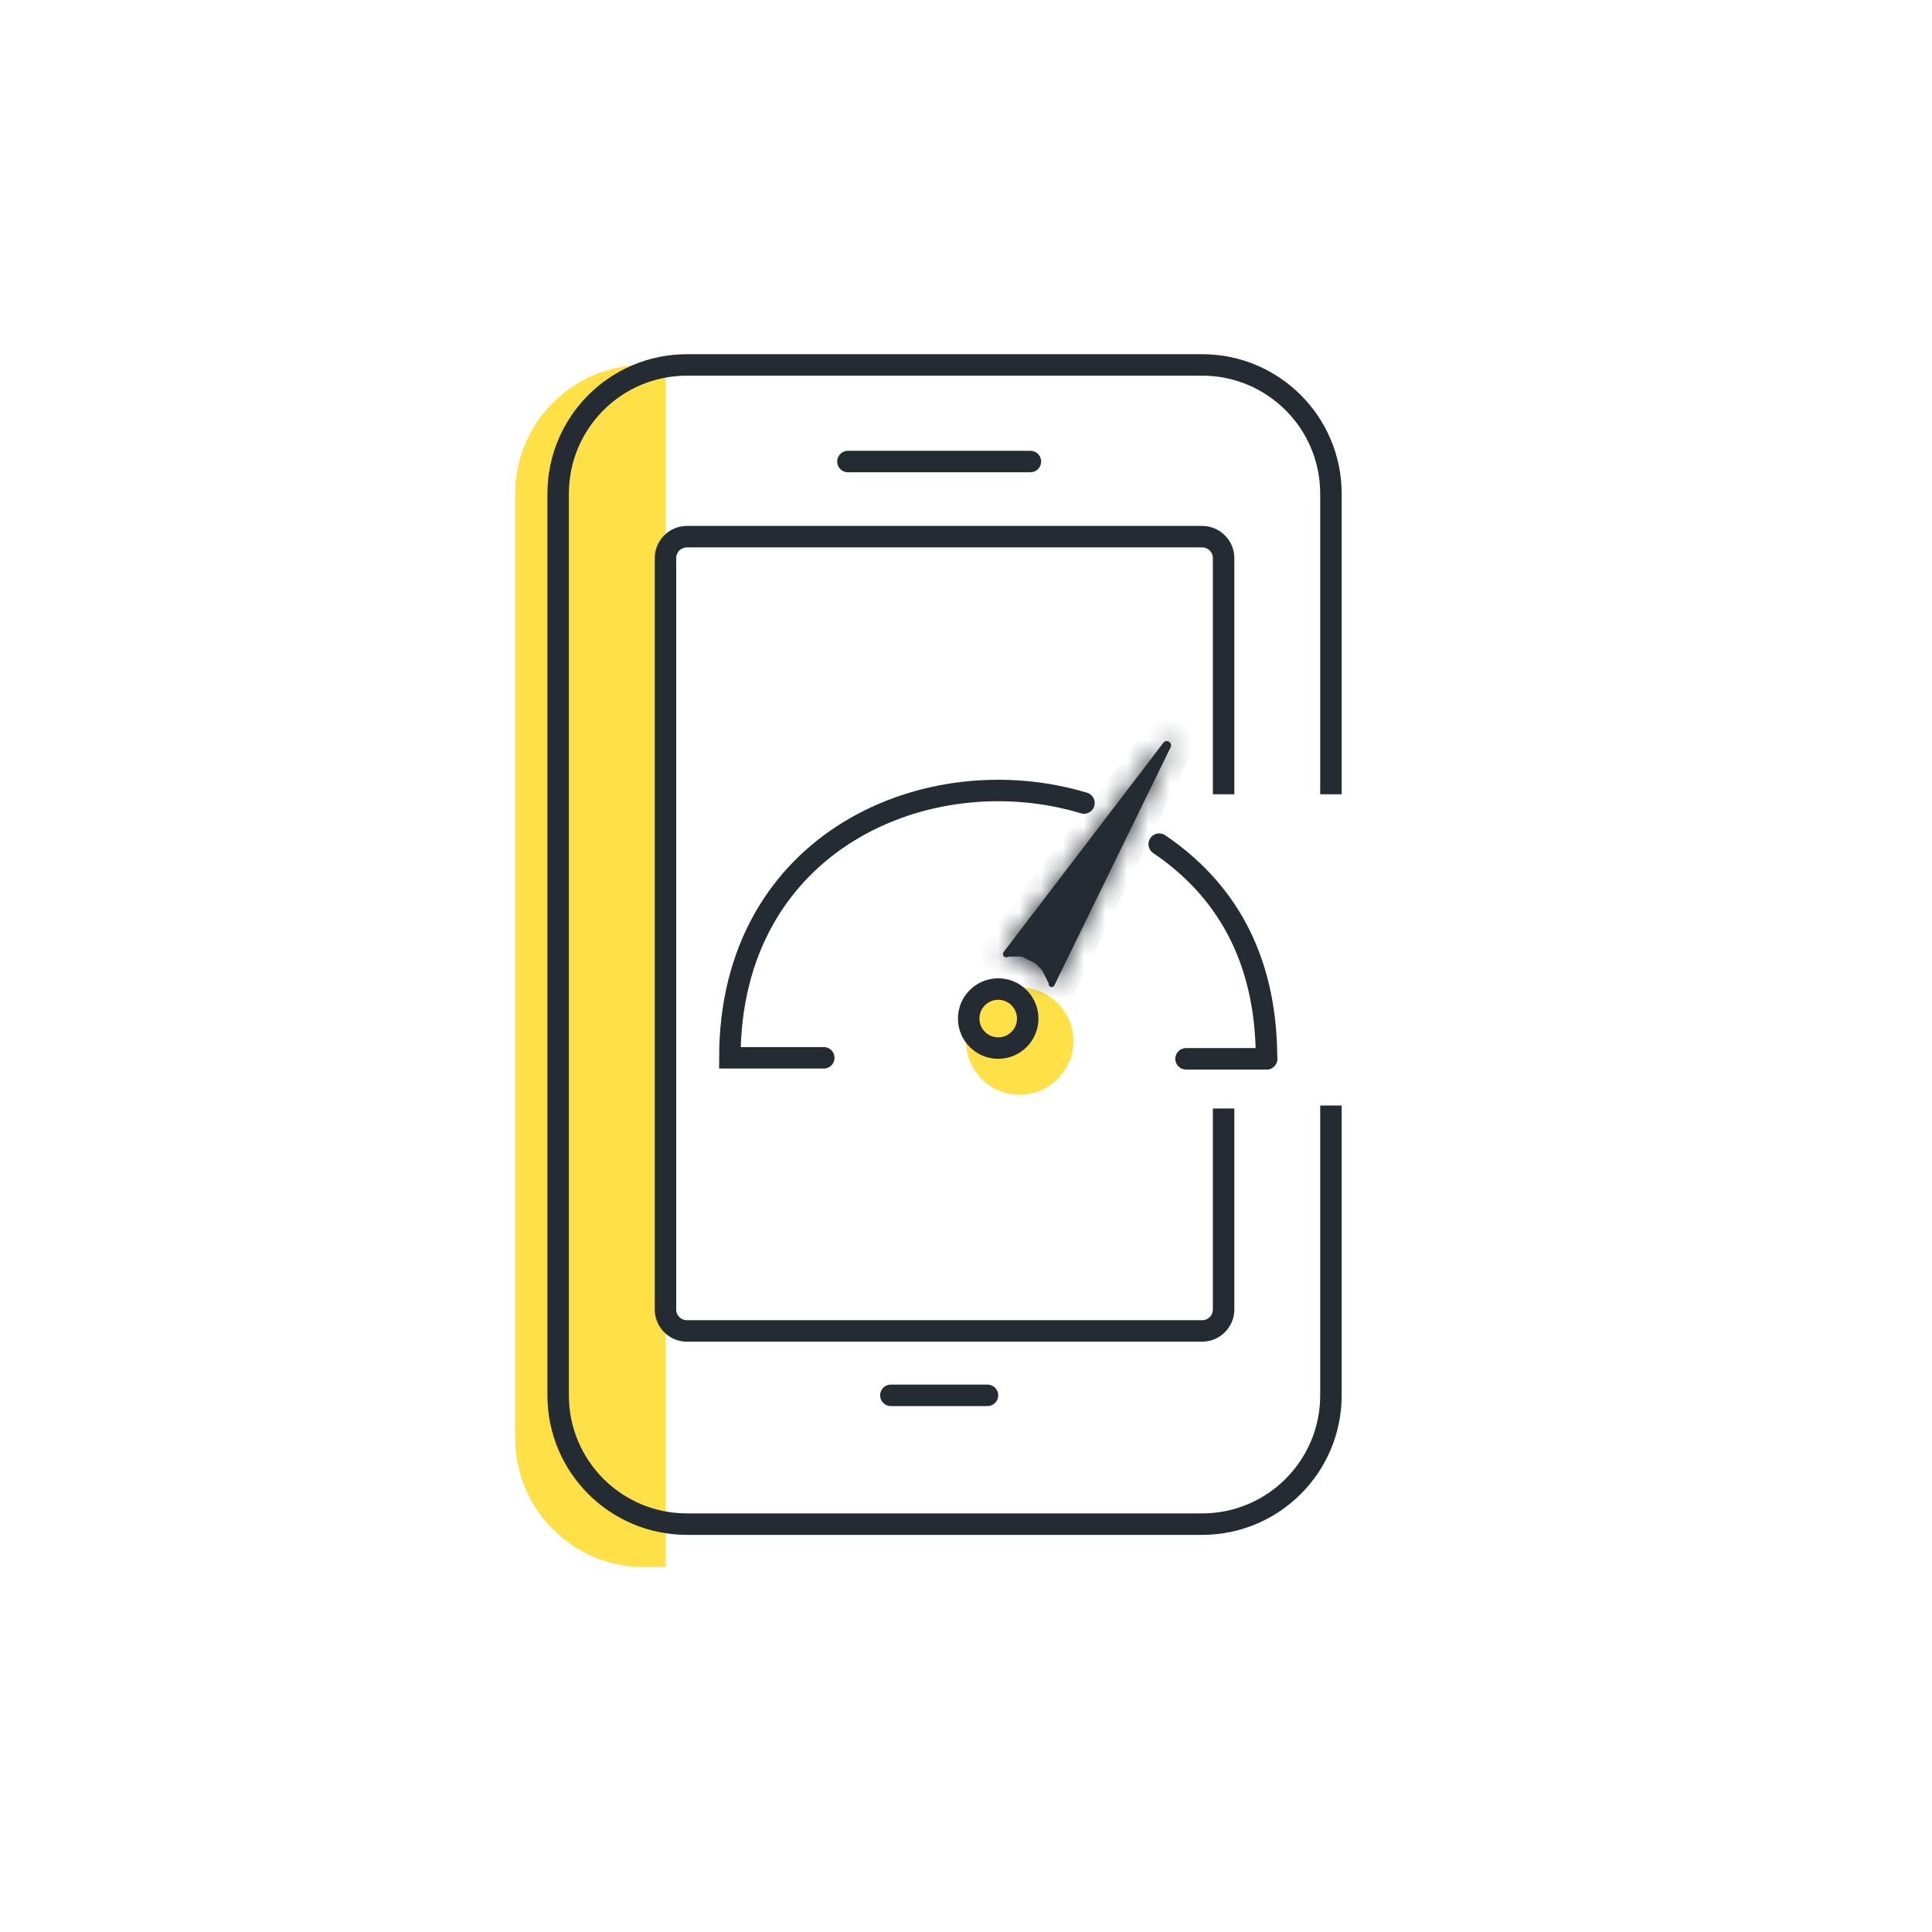
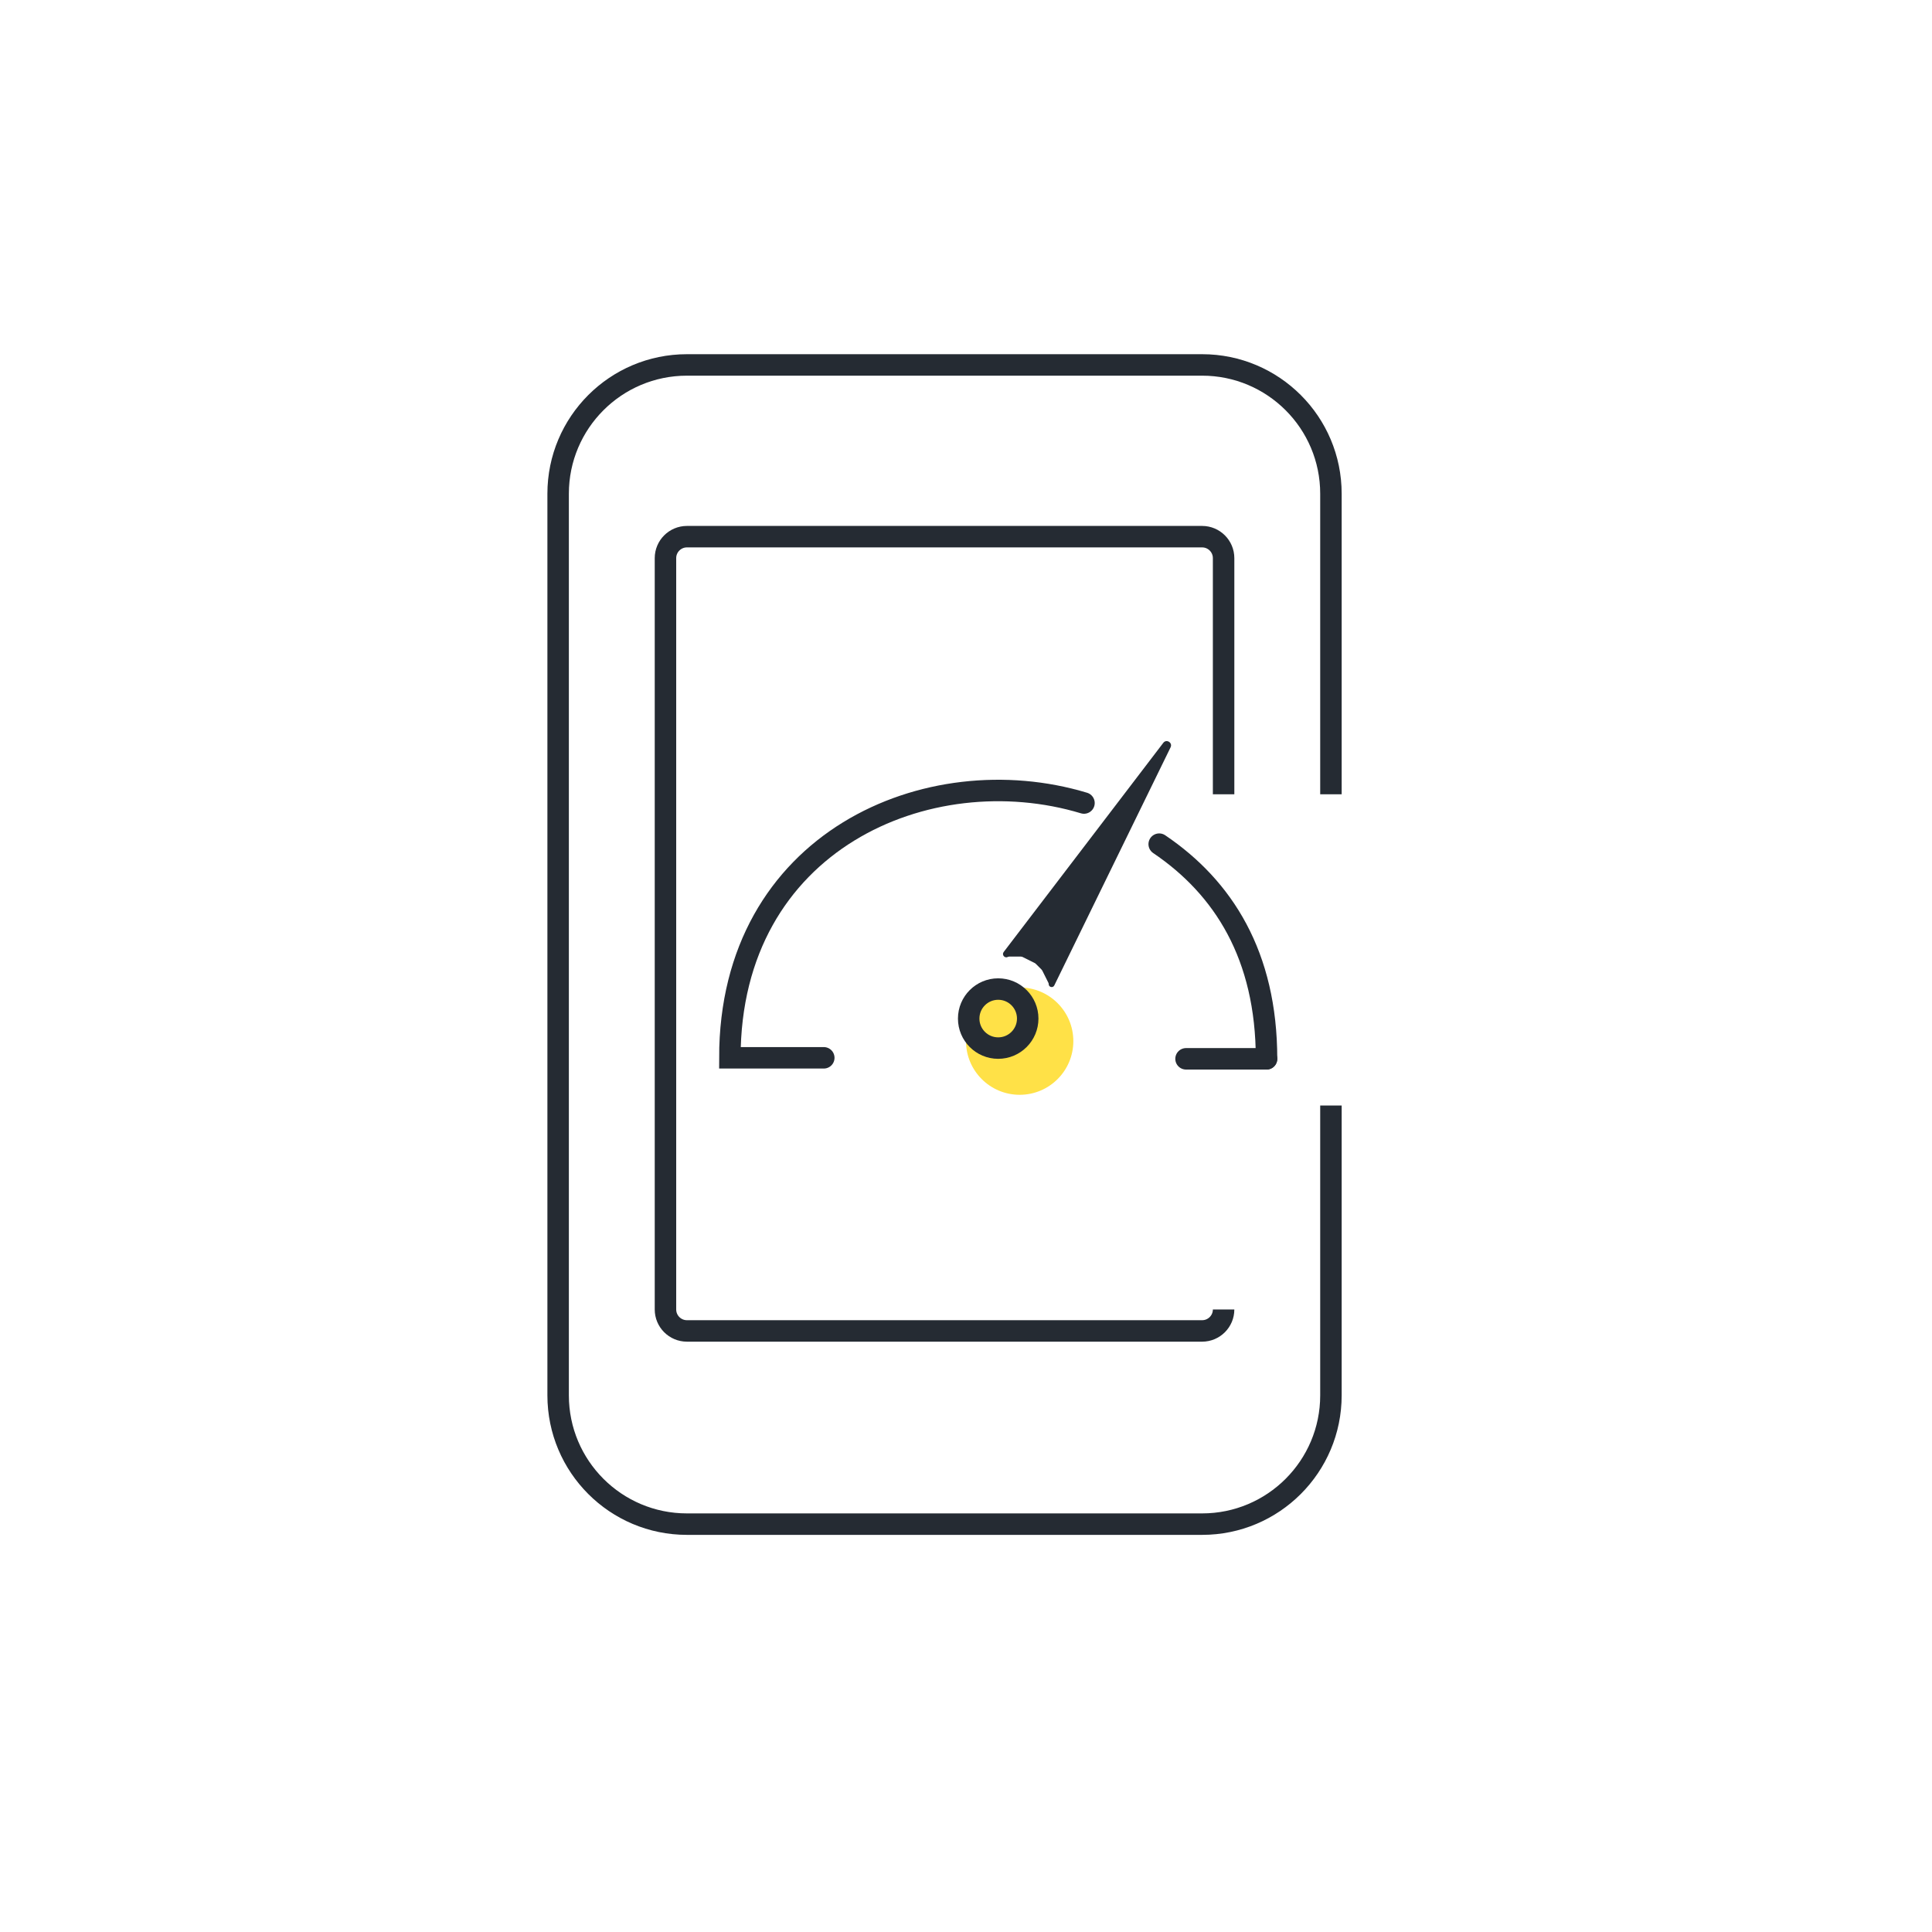
<svg xmlns="http://www.w3.org/2000/svg" width="90" height="90" viewBox="0 0 90 90" fill="none">
-   <path d="M24 23C24 19.686 26.686 17 30 17H31V73H30C26.686 73 24 70.314 24 67V23Z" fill="#FFE147" />
  <path d="M50.496 37.408C43.249 35.221 34 39.177 34 49.277H38.375M59 49.324H55.25" stroke="#252B33" stroke-linecap="round" />
  <path d="M59 49.324C59 44.506 56.989 41.346 54 39.324" stroke="#252B33" stroke-linecap="round" />
  <circle cx="47.5" cy="48.5" r="2.5" fill="#FFE147" />
  <circle cx="46.5" cy="47.449" r="1.375" stroke="#252B33" />
  <mask id="path-6-inside-1_5862_299" fill="white">
-     <path d="M54.191 34.604L46.755 44.348C46.656 44.478 46.8 44.651 46.946 44.579C46.967 44.568 46.99 44.562 47.014 44.562H47.556C47.587 44.562 47.617 44.57 47.645 44.584L48.199 44.861C48.218 44.87 48.236 44.883 48.251 44.898L48.518 45.165C48.533 45.18 48.545 45.197 48.555 45.217L48.839 45.784C48.848 45.803 48.853 45.824 48.853 45.845C48.853 45.99 49.049 46.035 49.113 45.905L54.53 34.813C54.636 34.596 54.338 34.412 54.191 34.604Z" />
-   </mask>
+     </mask>
  <path d="M54.191 34.604L46.755 44.348C46.656 44.478 46.8 44.651 46.946 44.579C46.967 44.568 46.99 44.562 47.014 44.562H47.556C47.587 44.562 47.617 44.57 47.645 44.584L48.199 44.861C48.218 44.87 48.236 44.883 48.251 44.898L48.518 45.165C48.533 45.18 48.545 45.197 48.555 45.217L48.839 45.784C48.848 45.803 48.853 45.824 48.853 45.845C48.853 45.99 49.049 46.035 49.113 45.905L54.53 34.813C54.636 34.596 54.338 34.412 54.191 34.604Z" fill="#252B33" />
  <path d="M46.755 44.348L45.96 43.742L45.96 43.742L46.755 44.348ZM54.191 34.604L53.396 33.998L53.396 33.998L54.191 34.604ZM54.53 34.813L55.428 35.252L55.428 35.252L54.53 34.813ZM49.113 45.905L50.012 46.344L50.012 46.344L49.113 45.905ZM48.839 45.784L47.944 46.231L47.944 46.231L48.839 45.784ZM48.555 45.217L49.45 44.769L49.45 44.769L48.555 45.217ZM48.518 45.165L47.81 45.872L47.81 45.872L48.518 45.165ZM48.251 44.898L48.958 44.191L48.958 44.191L48.251 44.898ZM48.199 44.861L48.646 43.966L48.646 43.966L48.199 44.861ZM47.645 44.584L48.093 43.689L48.093 43.689L47.645 44.584ZM46.946 44.579L46.498 43.684L46.498 43.684L46.946 44.579ZM47.55 44.955L54.986 35.211L53.396 33.998L45.96 43.742L47.55 44.955ZM53.631 34.374L48.215 45.466L50.012 46.344L55.428 35.252L53.631 34.374ZM49.733 45.336L49.45 44.769L47.661 45.664L47.944 46.231L49.733 45.336ZM49.225 44.457L48.958 44.191L47.544 45.605L47.81 45.872L49.225 44.457ZM48.646 43.966L48.093 43.689L47.198 45.478L47.752 45.755L48.646 43.966ZM47.556 43.562H47.014V45.562H47.556V43.562ZM47.014 43.562C46.835 43.562 46.659 43.604 46.498 43.684L47.393 45.473C47.275 45.532 47.146 45.562 47.014 45.562V43.562ZM48.093 43.689C47.926 43.606 47.742 43.562 47.556 43.562V45.562C47.432 45.562 47.309 45.534 47.198 45.478L48.093 43.689ZM48.958 44.191C48.867 44.1 48.762 44.024 48.646 43.966L47.752 45.755C47.675 45.717 47.605 45.666 47.544 45.605L48.958 44.191ZM49.45 44.769C49.392 44.654 49.316 44.549 49.225 44.457L47.81 45.872C47.75 45.811 47.699 45.741 47.661 45.664L49.45 44.769ZM49.853 45.845C49.853 45.668 49.812 45.494 49.733 45.336L47.944 46.231C47.884 46.111 47.853 45.979 47.853 45.845H49.853ZM48.215 45.466C48.616 44.644 49.853 44.93 49.853 45.845H47.853C47.853 47.05 49.483 47.427 50.012 46.344L48.215 45.466ZM54.986 35.211C54.4 35.979 53.207 35.243 53.631 34.374L55.428 35.252C56.065 33.95 54.276 32.846 53.396 33.998L54.986 35.211ZM45.96 43.742C45.218 44.713 46.3 46.02 47.393 45.473L46.498 43.684C47.301 43.283 48.094 44.242 47.55 44.955L45.96 43.742Z" fill="#252B33" mask="url(#path-6-inside-1_5862_299)" />
  <path d="M62 37V23C62 19.686 59.314 17 56 17H32C28.686 17 26 19.686 26 23V65C26 68.314 28.686 71 32 71H56C59.314 71 62 68.314 62 65V51.5" stroke="#252B33" />
-   <path d="M57 37V26C57 25.448 56.552 25 56 25H32C31.448 25 31 25.448 31 26V61C31 61.552 31.448 62 32 62H56C56.552 62 57 61.552 57 61V51.639" stroke="#252B33" />
-   <path d="M39.5 21.5H48M41.5 65H46" stroke="#252B33" stroke-linecap="round" />
+   <path d="M57 37V26C57 25.448 56.552 25 56 25H32C31.448 25 31 25.448 31 26V61C31 61.552 31.448 62 32 62H56C56.552 62 57 61.552 57 61" stroke="#252B33" />
</svg>